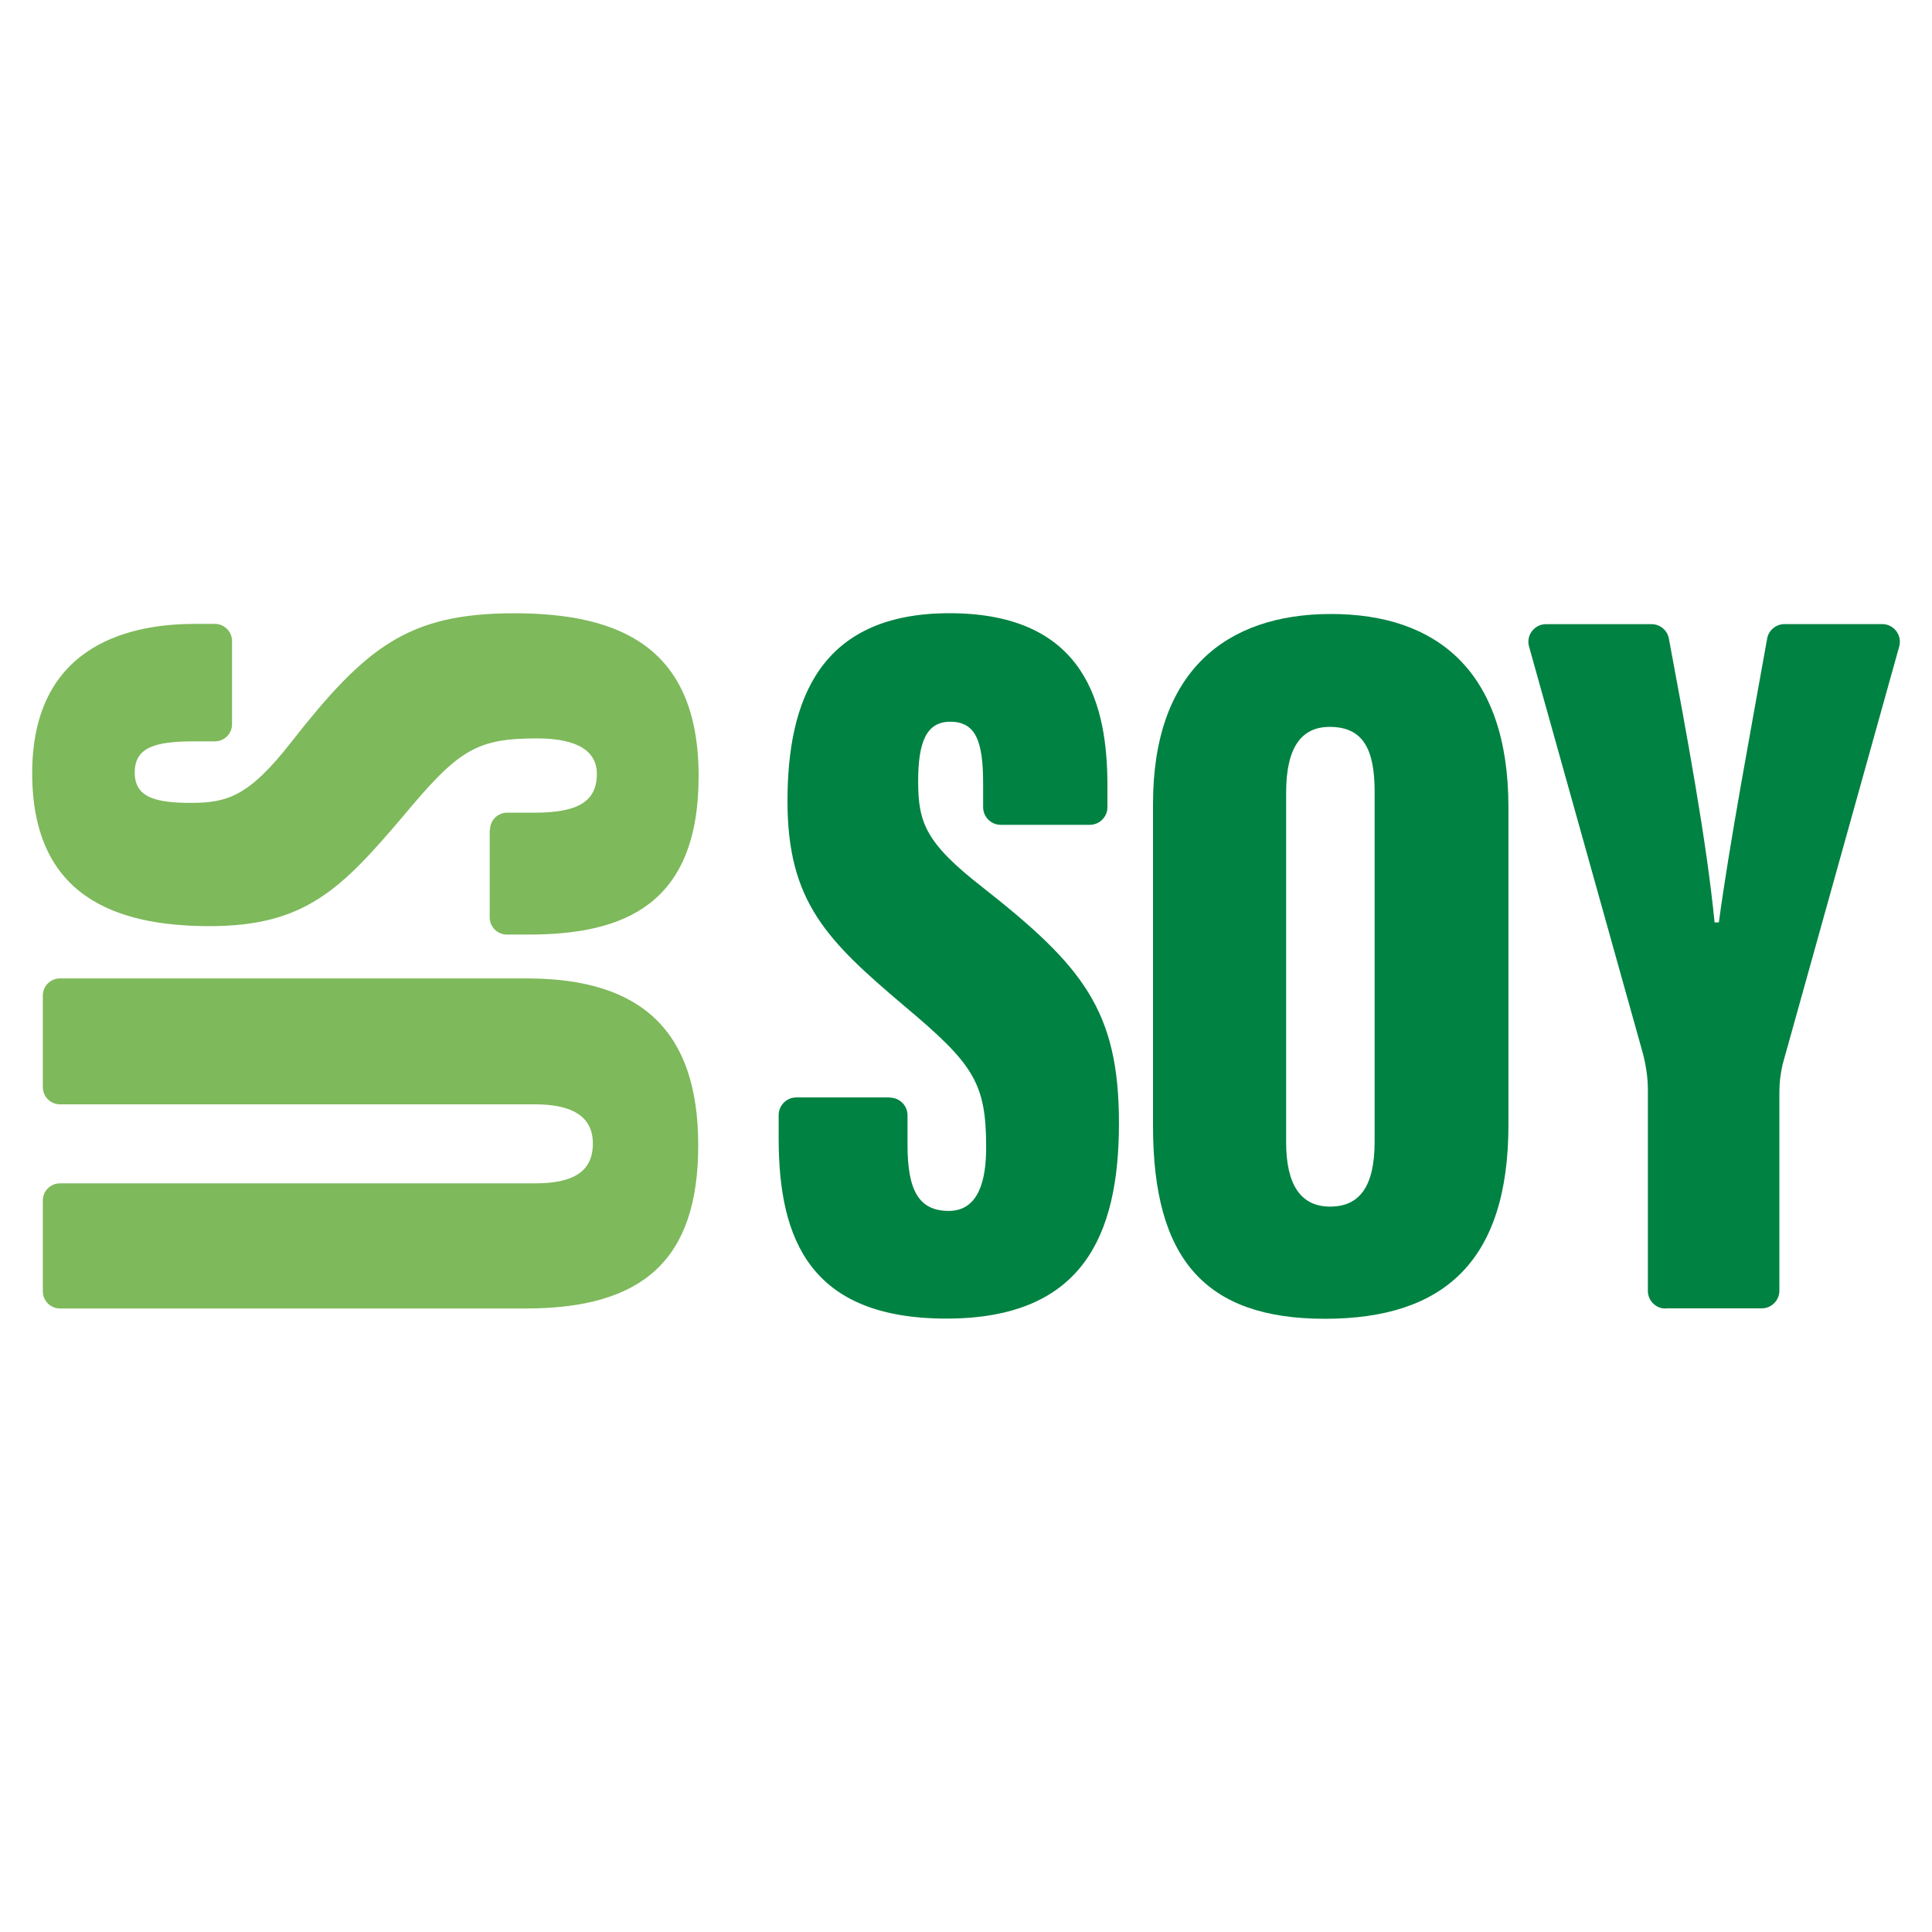
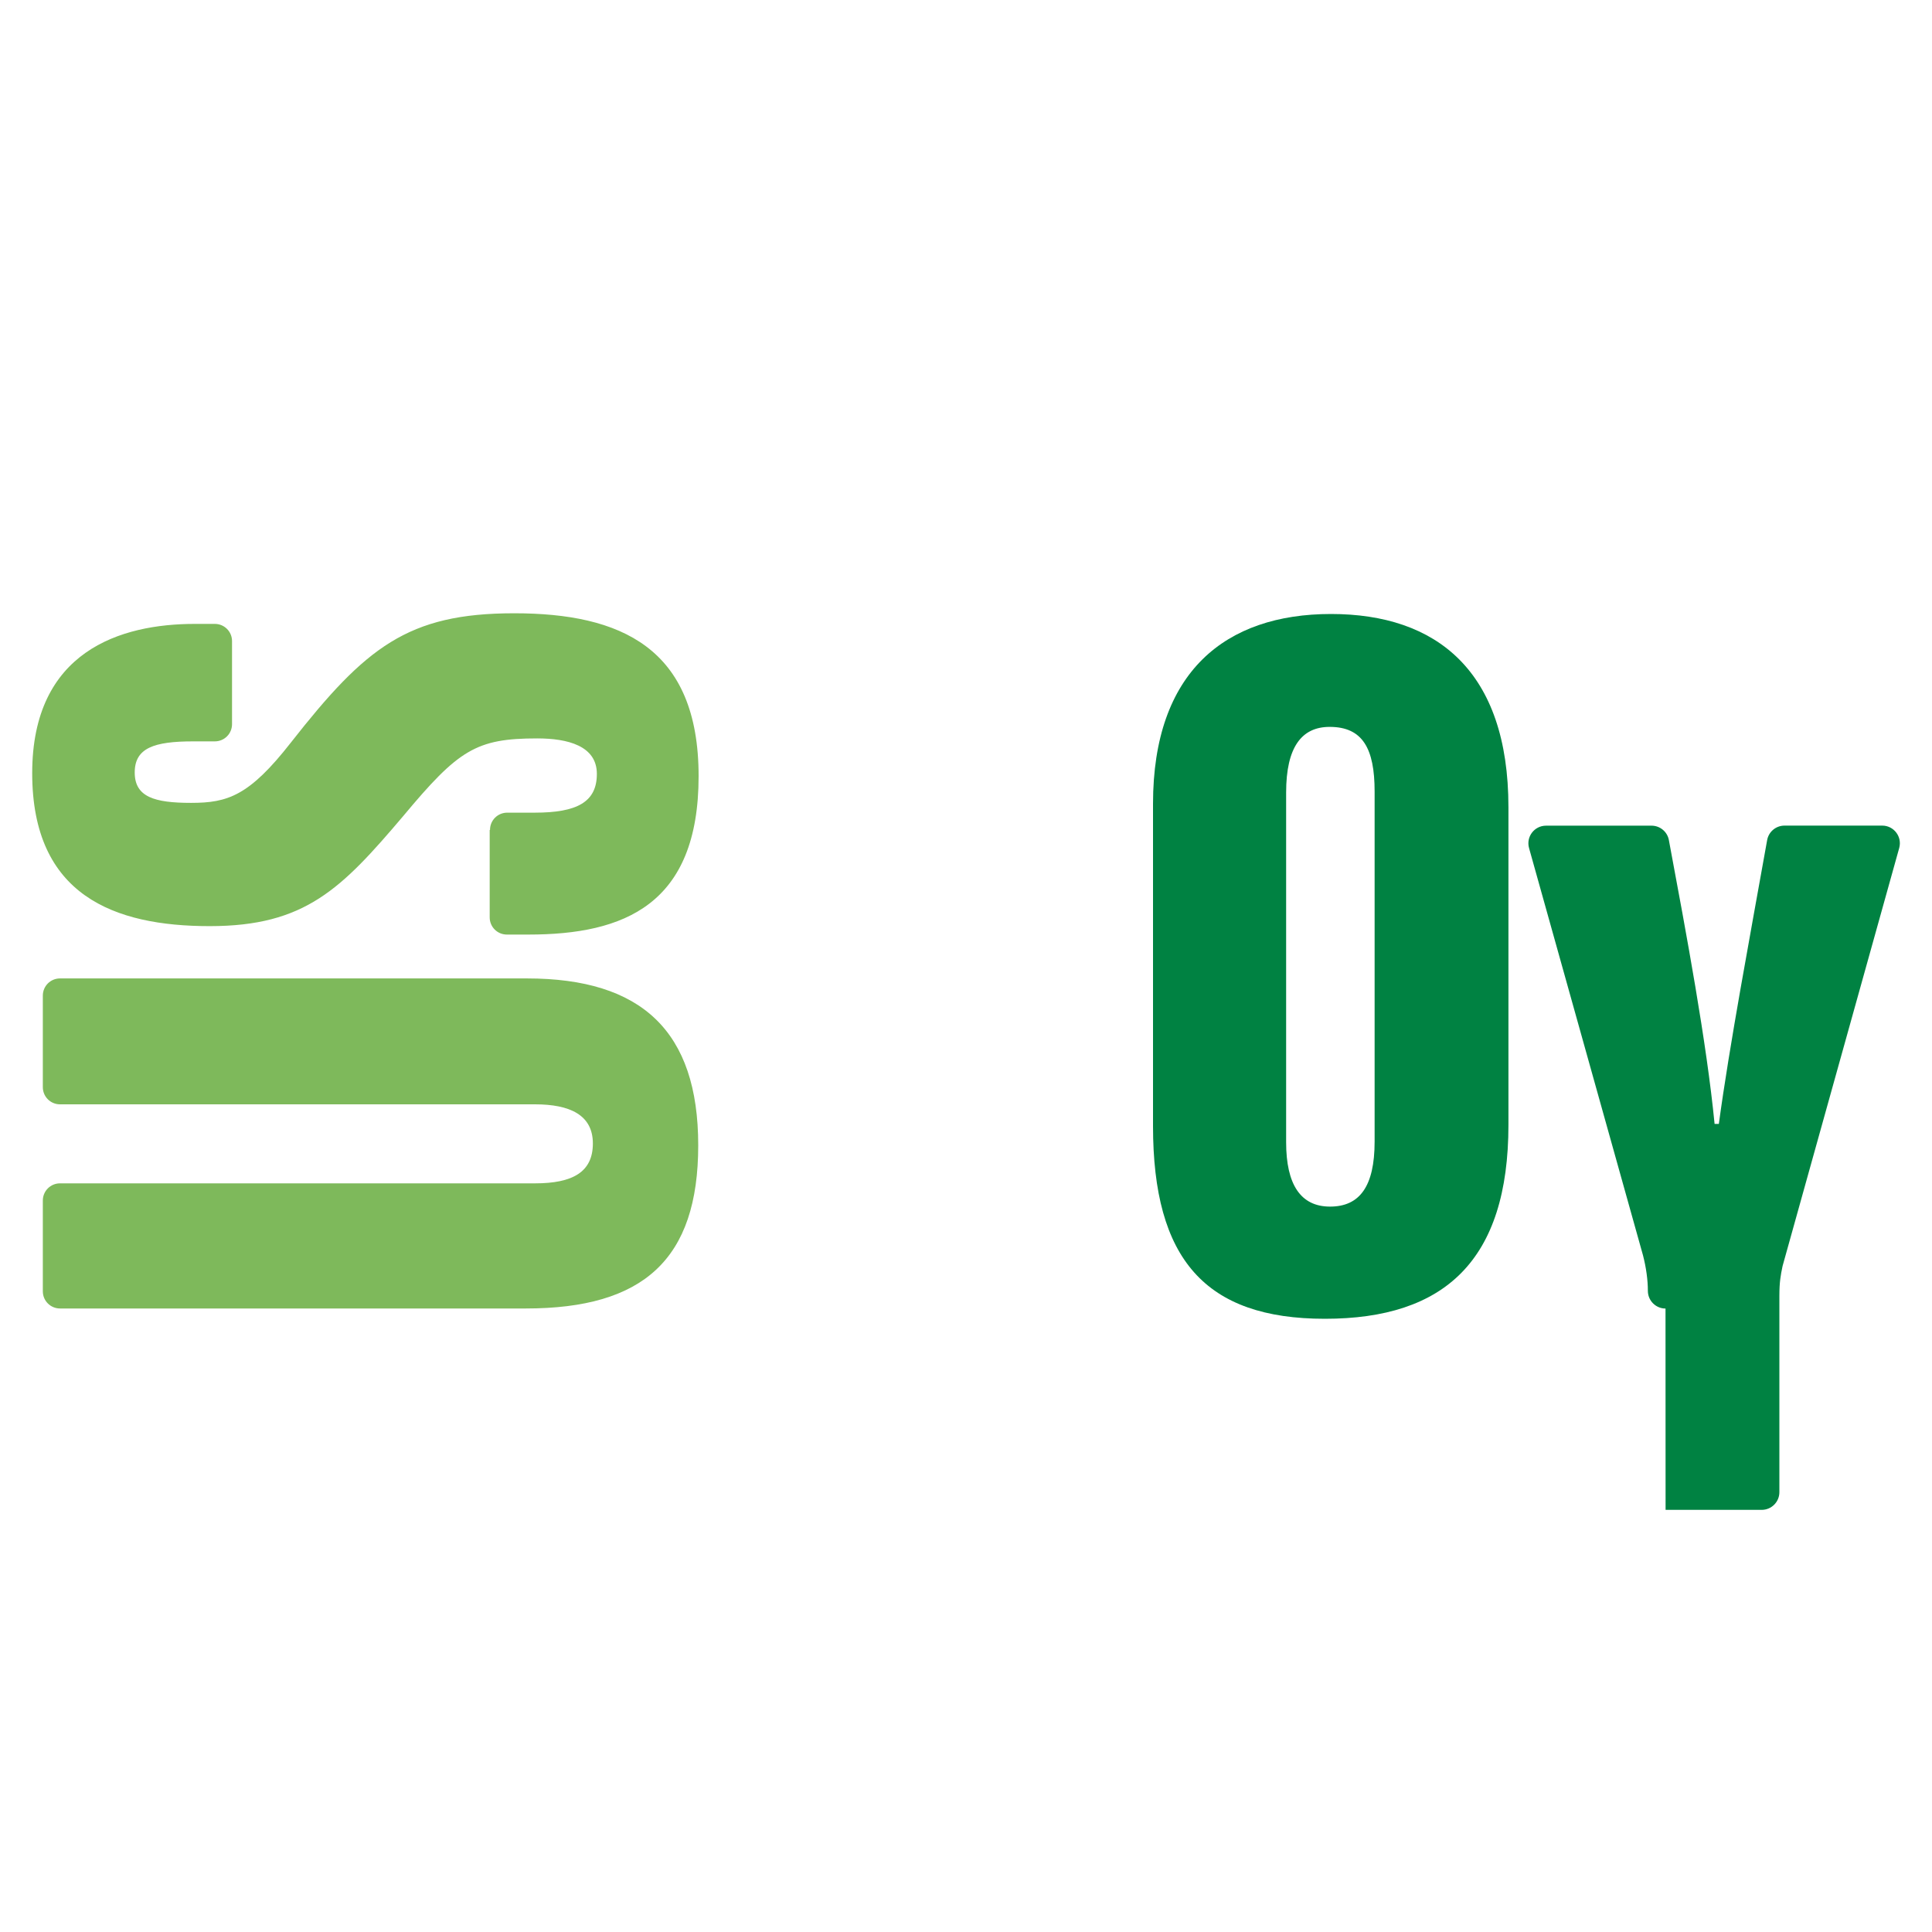
<svg xmlns="http://www.w3.org/2000/svg" id="Layer_1" data-name="Layer 1" width="300" height="300" viewBox="0 0 300 300">
  <defs>
    <style>
      .cls-1 {
        fill: #7eb95b;
      }

      .cls-2 {
        fill: #008242;
      }
    </style>
  </defs>
  <path class="cls-1" d="M6.65,186.42c0-1.48,1.19-2.67,2.67-2.67h73.76c5.85,0,8.98-1.76,8.98-6.19s-3.58-6.08-8.98-6.08H9.32c-1.48,0-2.67-1.19-2.67-2.67v-14.21c0-1.48,1.19-2.67,2.67-2.67h72.51c17.79,0,26.59,8.18,26.59,25.91s-8.52,25.34-26.76,25.34H9.32c-1.48,0-2.67-1.19-2.67-2.67v-14.09h0Z" />
  <path class="cls-1" d="M76.09,128.86c0-1.48,1.19-2.67,2.67-2.67h4.26c6.59,0,9.66-1.65,9.66-6.02s-4.55-5.51-9.26-5.51c-9.49,0-12.22,1.76-20.8,12.05-9.6,11.31-15.23,17.1-30.06,17.1s-27.56-4.77-27.56-23.75,13.75-23.18,25.23-23.18h3.13c1.48,0,2.67,1.19,2.67,2.67v12.9c0,1.48-1.19,2.67-2.67,2.67h-3.35c-6.08,0-9.09,1.02-9.09,4.83s3.07,4.72,8.75,4.72,9.03-1.08,15.51-9.38c11.59-14.77,18.13-20.06,34.66-20.06s28.64,5.34,28.64,25.29-11.54,24.6-26.42,24.6h-3.35c-1.48,0-2.67-1.19-2.67-2.67v-13.58h.06Z" />
-   <path class="cls-2" d="M138.18,170.44c1.51,0,2.74,1.23,2.74,2.74v4.62c0,6.99,1.73,10.23,6.4,10.23s5.81-4.81,5.81-9.83c0-10.03-1.89-12.93-12.73-22.01-11.97-10.14-18.12-16.14-18.12-31.8s5.03-29.17,25.15-29.17c21.37,0,24.53,14.58,24.53,26.74v3.38c0,1.51-1.23,2.74-2.74,2.74h-13.82c-1.51,0-2.74-1.23-2.74-2.74v-3.63c0-6.45-1.06-9.64-5.1-9.64-3.77,0-4.99,3.25-4.99,9.26,0,6.4,1.16,9.56,9.95,16.41,15.63,12.28,21.23,19.17,21.23,36.67s-5.68,30.34-26.79,30.34-26.05-12.23-26.05-27.97v-3.63c0-1.51,1.23-2.74,2.74-2.74h14.54Z" />
  <g>
    <path class="cls-2" d="M199.71,123.06v54.31c0,6.56,2.25,9.99,6.82,9.99s6.92-3.1,6.92-10.09v-54.37c0-6.64-1.84-10.03-6.98-10.03-4.35,0-6.76,3.14-6.76,10.19h0ZM234.23,125.36v49.29c0,21.08-9.92,30.13-28.5,30.13s-26.69-9.27-26.69-29.92v-50.05c0-20.52,11.28-29.47,27.64-29.47s27.55,8.81,27.55,30.02h0Z" />
-     <path class="cls-2" d="M258.62,203.19c-1.51,0-2.74-1.23-2.74-2.74v-31.29c0-1.71-.27-3.63-.75-5.5l-17.7-63.26c-.49-1.75.82-3.48,2.64-3.48h16.38c1.32,0,2.45.94,2.69,2.23,2.76,14.78,5.85,31.34,7.1,44.08h.66c1.64-12.11,4.81-29,7.5-44.06.23-1.31,1.37-2.26,2.7-2.26h15.17c1.81,0,3.12,1.73,2.64,3.47l-18.1,64.87c-.02.06-.03.12-.04.18-.26,1.26-.47,2.32-.47,4.49v30.5c0,1.51-1.23,2.74-2.74,2.74h-14.93Z" />
+     <path class="cls-2" d="M258.62,203.19c-1.51,0-2.74-1.23-2.74-2.74c0-1.71-.27-3.63-.75-5.5l-17.7-63.26c-.49-1.75.82-3.48,2.64-3.48h16.38c1.32,0,2.45.94,2.69,2.23,2.76,14.78,5.85,31.34,7.1,44.08h.66c1.64-12.11,4.81-29,7.5-44.06.23-1.31,1.37-2.26,2.7-2.26h15.17c1.81,0,3.12,1.73,2.64,3.47l-18.1,64.87c-.02.06-.03.12-.04.18-.26,1.26-.47,2.32-.47,4.49v30.5c0,1.51-1.23,2.74-2.74,2.74h-14.93Z" />
  </g>
</svg>